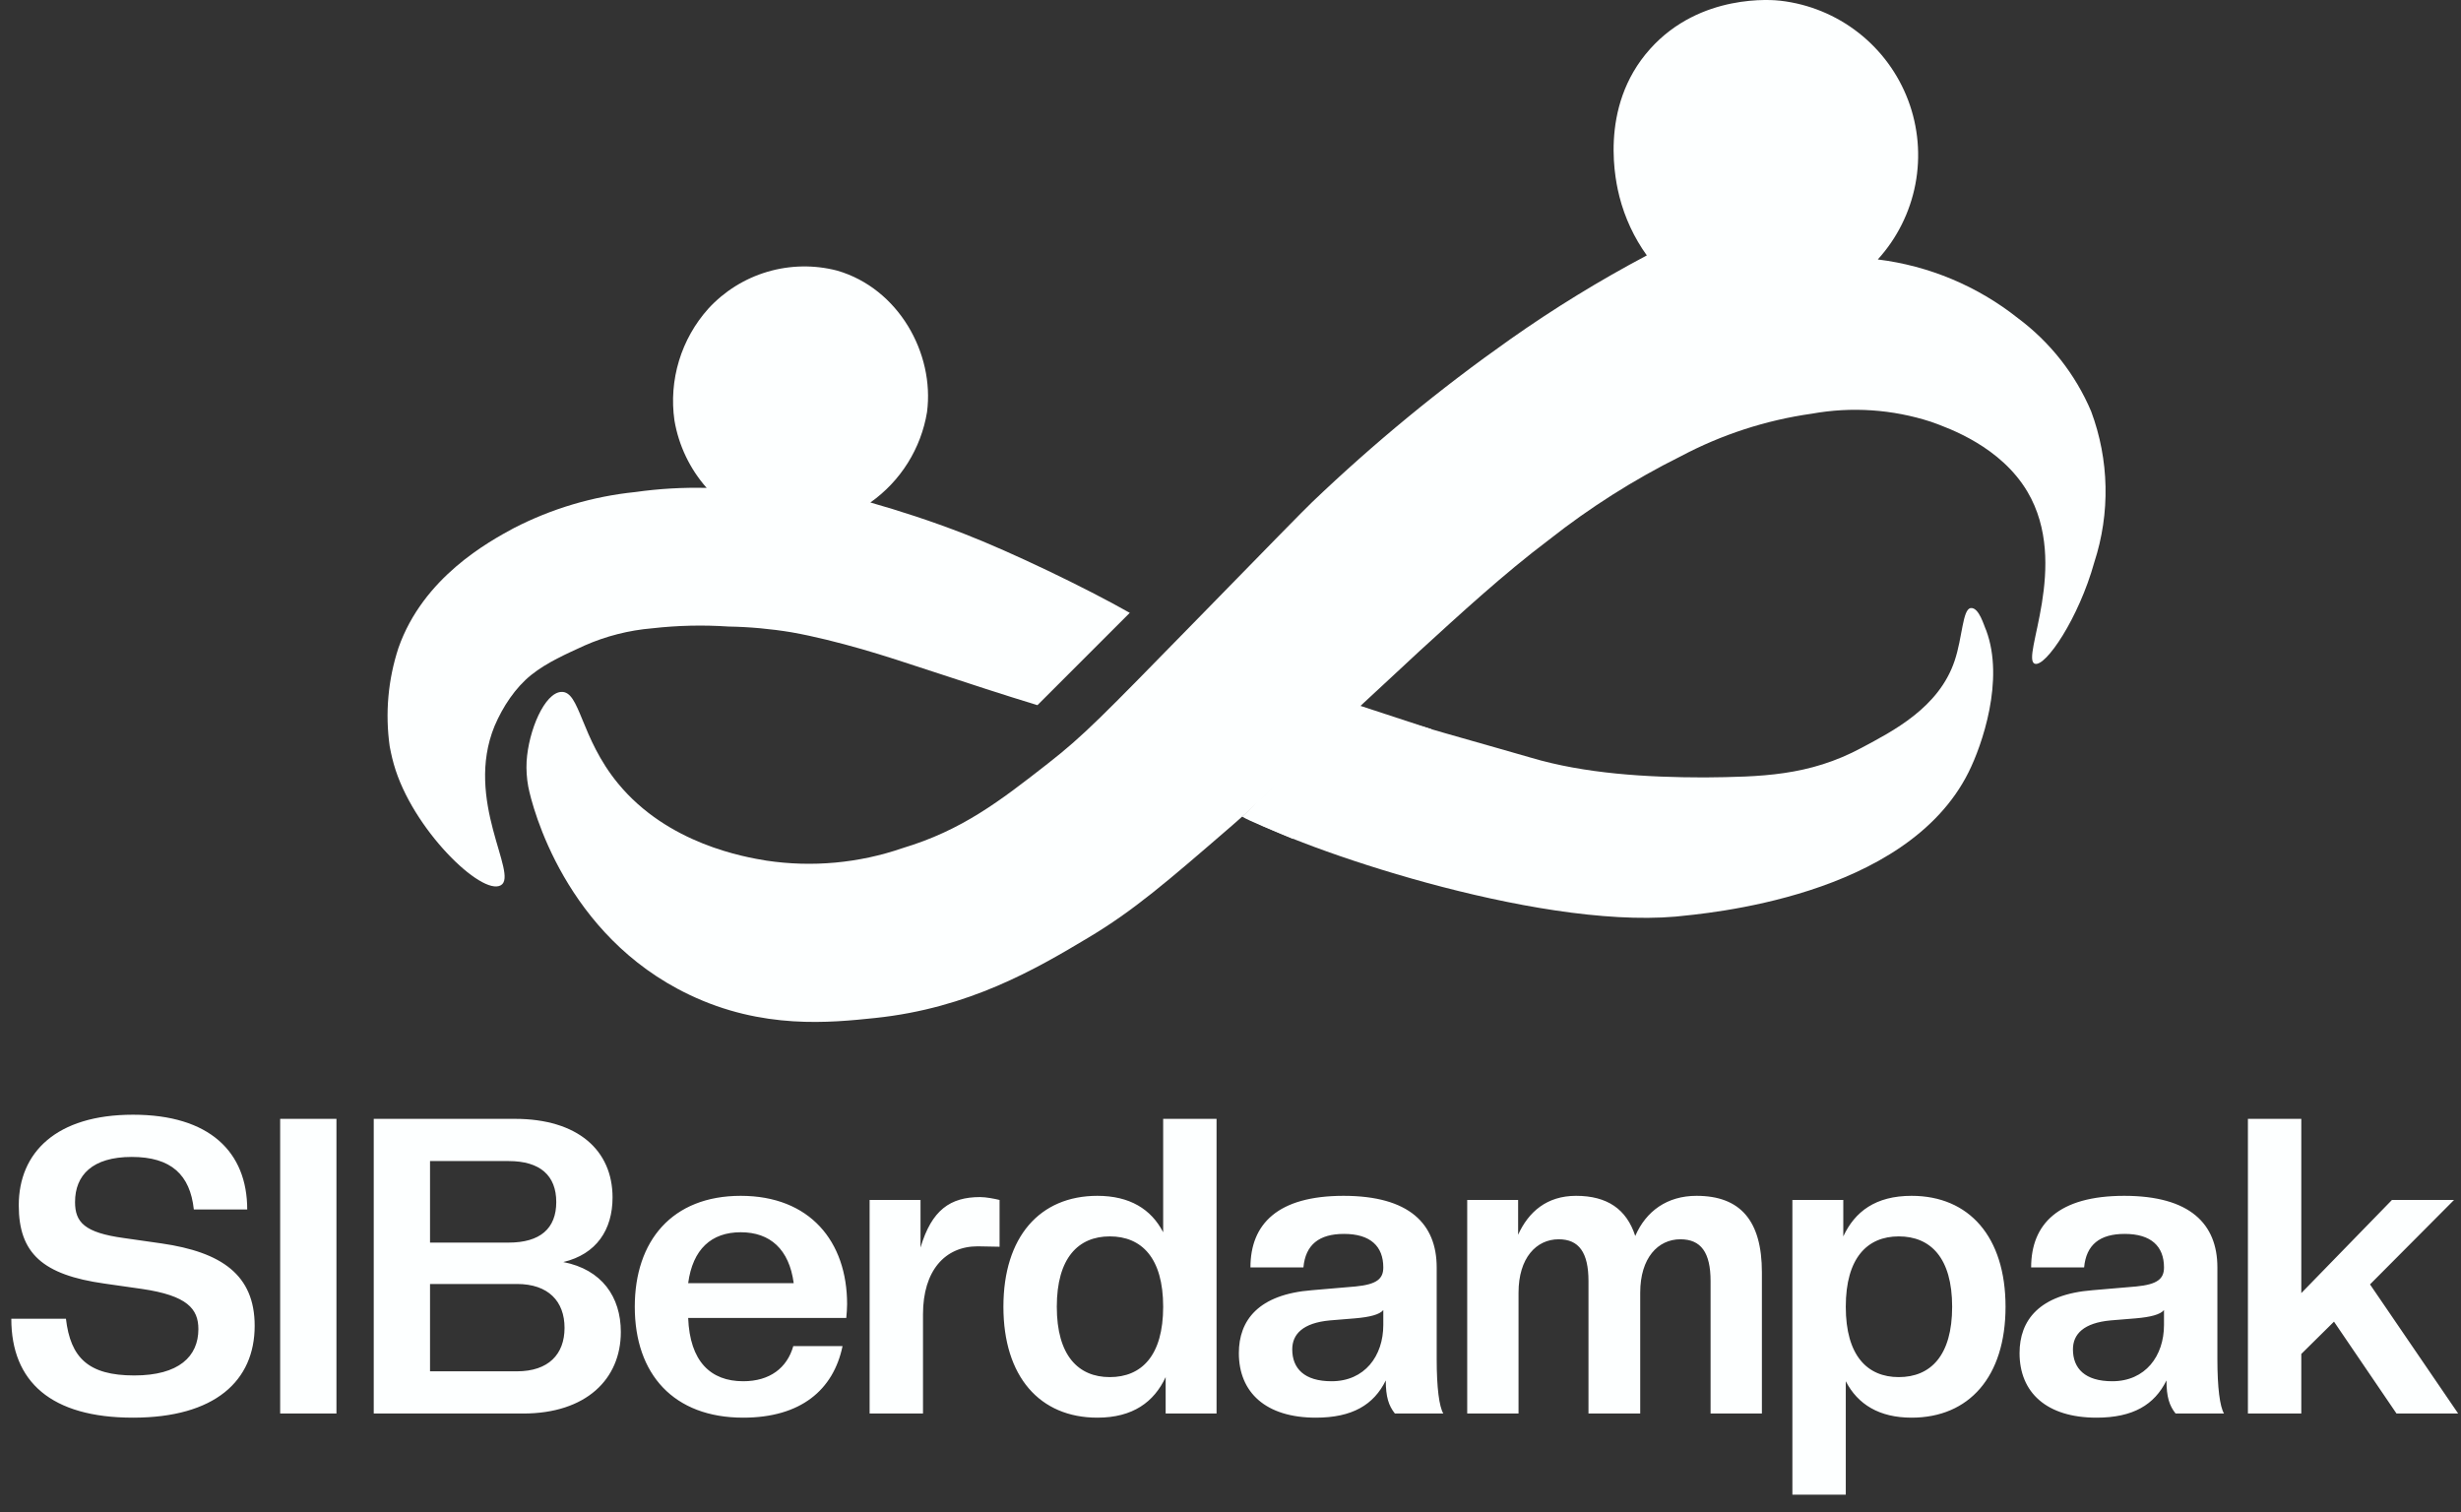
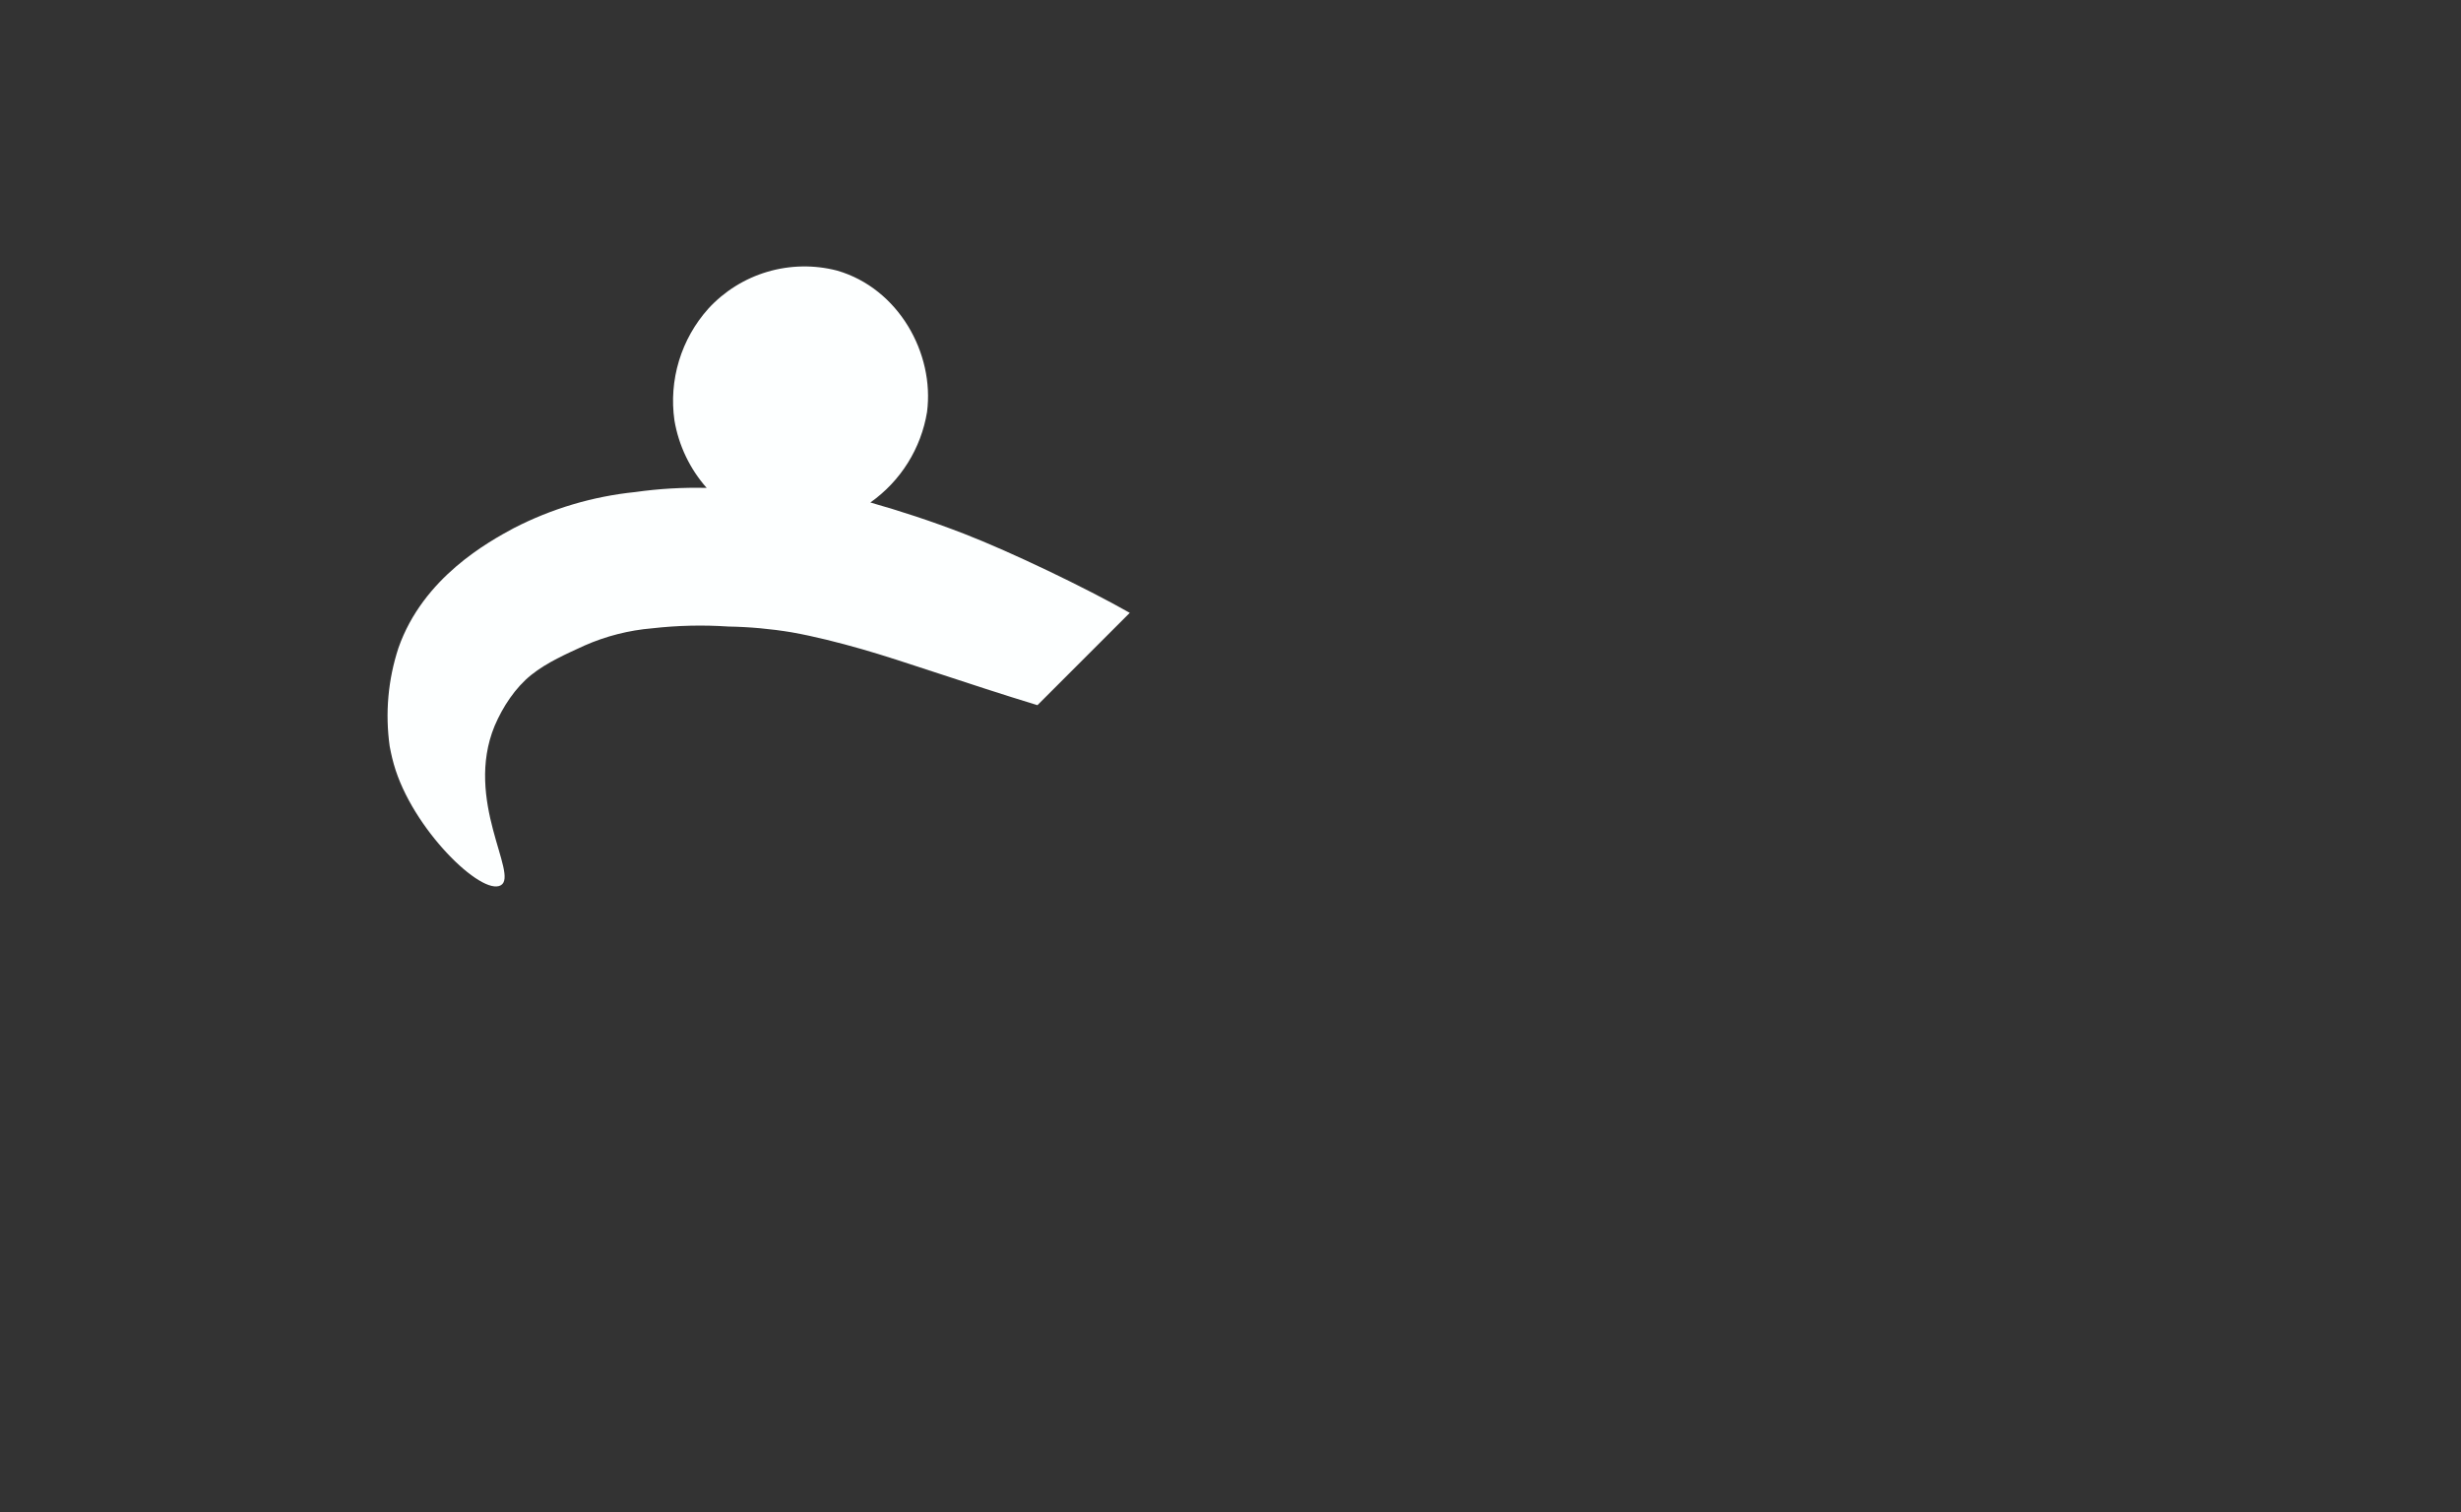
<svg xmlns="http://www.w3.org/2000/svg" width="773" height="475" viewBox="0 0 773 475" fill="none">
  <rect x="0" y="0" width="773" height="475" fill="#333333" stroke="none" />
  <path d="M157.332 278.054C151.348 281.589 129.383 260.294 123.69 240.018C122.92 237.327 122.453 234.678 122.4 234.417C120.942 224.049 121.882 213.484 125.147 203.529C132.937 181.271 153.605 170.096 161.367 165.897C173.267 159.761 186.22 155.913 199.547 154.554C206.97 153.506 214.467 153.07 221.961 153.253C216.676 147.262 213.172 139.921 211.841 132.054C210.943 125.786 211.43 119.398 213.268 113.335C215.106 107.273 218.251 101.683 222.482 96.956C227.502 91.479 233.927 87.471 241.063 85.365C248.2 83.26 255.777 83.136 262.977 85.008C282.223 90.606 293.577 110.983 291.183 129.42C290.252 135.094 288.199 140.528 285.144 145.406C282.089 150.284 278.092 154.51 273.385 157.837C282.595 160.452 292.448 163.648 302.759 167.638C317.671 173.427 340.954 184.614 354.863 192.5L325.863 221.5C303.752 214.755 283.634 207.587 270.676 203.89C263.477 201.837 255.916 199.903 248.642 198.609C242.078 197.521 235.441 196.916 228.786 196.801C220.808 196.265 212.798 196.451 204.853 197.356C197.51 197.973 190.322 199.806 183.583 202.778C177.982 205.37 171.863 208 166.863 212C161.863 216 157.926 221.997 155.363 228C145.699 251.427 163 274.742 157.332 278.054Z" fill="#FDFFFF" />
-   <path d="M165.409 239.167C165.271 241.814 165.444 244.468 165.923 247.076C167.191 253.64 177.566 293.898 216.494 312.446C239.542 323.479 260.848 321.225 274.867 319.762C304.33 316.677 325.319 304.418 341.833 294.531C356.129 285.989 366.465 277.052 387.097 259.216C398.502 249.33 406.225 241.183 439.727 210.219L445.984 204.405C458.38 193.095 472.319 180.243 486.457 169.605C499.32 159.448 513.202 150.648 527.88 143.346C540.734 136.512 554.686 131.975 569.105 129.94C581.585 127.695 594.427 128.564 606.489 132.471C612.508 134.607 628.467 140.38 636.823 154.459C650.367 177.395 634.605 206.857 639.12 208.479C642.486 209.665 652.941 194.163 657.812 176.644C662.865 161.169 662.516 144.44 656.822 129.189C651.886 117.569 643.945 107.47 633.814 99.924C621.124 89.858 605.9 83.481 589.817 81.496C595.854 74.851 599.939 66.673 601.625 57.861C603.311 49.048 602.531 39.942 599.371 31.543C596.212 23.144 590.795 15.778 583.716 10.253C576.636 4.729 568.169 1.26 559.244 0.229C557.066 -0.048 534.058 -2.223 518.296 15.375C501.703 33.882 507.723 58.045 508.673 61.802C510.366 68.424 513.281 74.674 517.267 80.23C502.397 88.101 488.045 96.911 474.299 106.608C452.327 122.081 431.545 139.173 412.125 157.741C410.026 159.718 398.344 171.661 374.979 195.587C346.229 224.97 340.526 230.941 329.081 239.878C313.914 251.742 302.113 260.798 283.579 266.374C269.826 271.129 255.124 272.486 240.73 270.329C233.998 269.222 209.802 265.188 194.12 246.087C182.239 231.653 182.239 217.021 176.299 217.337C171.072 217.574 166.003 229.438 165.409 239.167Z" fill="#FDFFFF" />
-   <path d="M427.256 221.962C433.537 224.846 474.142 235.952 480.756 237.962C497.832 243.064 517.501 244.186 535.323 244.195C552.893 244.008 568.183 243.813 584.789 234.862C594.392 229.714 608.996 222.364 613.944 207.561C616.438 200.176 616.421 191.276 619.026 191C621.632 190.724 623.182 196.613 623.863 198.001C629.679 213.586 622.559 234.102 618.327 242.561C598.683 281.993 535.506 286.94 526.316 287.913C481.574 291.761 407.922 266.251 390.756 256.462" fill="#FDFFFF" />
-   <path d="M449.637 229.038L426.637 221.5L390.137 256.5C392.637 258 399.859 260.846 406.137 263.5L449.637 229.038Z" fill="#FDFFFF" />
-   <path d="M41.772 445.3C16.032 445.3 3.552 433.99 3.552 414.23H20.712C22.142 426.45 27.732 432.04 42.162 432.04C56.202 432.04 62.312 426.06 62.312 417.48C62.312 411.11 58.802 406.95 44.632 404.87L32.802 403.18C13.432 400.45 5.892 393.69 5.892 378.61C5.892 361.97 17.722 350.14 41.772 350.14C65.822 350.14 77.652 361.84 77.652 379.91H60.882C59.712 368.99 53.732 363.4 41.382 363.4C29.032 363.4 23.572 369.12 23.572 377.57C23.572 383.94 26.562 387.19 38.912 388.88L50.742 390.57C69.592 393.3 79.992 400.45 79.992 416.44C79.992 433.73 67.512 445.3 41.772 445.3ZM105.68 444H88V351.44H105.68V444ZM195.002 418.39C195.002 433.21 184.082 444 164.322 444H117.392V351.44H161.722C181.482 351.44 192.402 361.32 192.402 376.14C192.402 386.28 187.332 393.95 176.932 396.42C189.022 398.76 195.002 407.34 195.002 418.39ZM177.322 417.09C177.322 408.77 172.252 403.31 162.372 403.31H135.072V430.74H162.372C172.252 430.74 177.322 425.41 177.322 417.09ZM174.722 377.57C174.722 369.25 169.652 364.7 159.772 364.7H135.072V390.31H159.772C169.652 390.31 174.722 385.89 174.722 377.57ZM233.445 445.3C211.605 445.3 199.385 431.65 199.385 410.46C199.385 389.79 211.085 375.62 232.665 375.62C254.375 375.62 266.075 389.92 266.075 409.68C266.075 411.11 265.945 412.41 265.815 413.97H216.155C216.675 427.62 223.175 433.86 233.445 433.86C241.765 433.86 247.225 429.7 249.175 422.81H264.645C261.785 436.59 251.515 445.3 233.445 445.3ZM232.665 387.06C223.435 387.06 217.585 392.39 216.155 403.05H249.305C247.875 392.39 241.895 387.06 232.665 387.06ZM289.915 444H273.145V376.92H289.135V391.87C292.645 380.04 298.495 376.01 307.855 376.01C309.675 376.01 312.405 376.53 313.965 376.92V391.61L307.075 391.48C296.805 391.48 289.915 399.15 289.915 412.8V444ZM344.681 445.3C326.611 445.3 315.171 432.43 315.171 410.46C315.171 388.49 326.611 375.62 344.681 375.62C354.821 375.62 361.581 379.78 365.351 387.06V351.44H382.121V444H366.131V432.56C362.491 440.36 355.861 445.3 344.681 445.3ZM348.581 432.56C358.591 432.56 365.351 425.8 365.351 410.46C365.351 395.12 358.591 388.36 348.581 388.36C338.701 388.36 331.941 395.12 331.941 410.46C331.941 425.8 338.701 432.56 348.581 432.56ZM413.304 445.3C397.574 445.3 389.124 437.37 389.124 425.02C389.124 414.75 395.234 406.56 412.134 405.26L425.784 404.09C432.544 403.44 434.494 401.62 434.494 398.11C434.494 391.48 430.464 387.58 422.144 387.58C414.344 387.58 410.054 390.96 409.404 398.11H392.764C392.764 384.46 401.344 375.62 422.014 375.62C442.684 375.62 451.264 384.46 451.264 398.11V426.84C451.264 435.94 452.044 441.79 453.344 444H438.134C436.184 441.53 435.274 438.8 435.274 433.6C431.504 441.27 424.744 445.3 413.304 445.3ZM418.244 433.86C428.644 433.86 434.494 425.93 434.494 416.18V411.5C433.324 412.93 430.204 413.71 425.654 414.1L417.724 414.75C409.274 415.53 405.894 419.04 405.894 423.85C405.894 429.83 409.664 433.86 418.244 433.86ZM553.412 444H537.292V402.4C537.292 393.43 534.302 389.27 527.802 389.27C520.782 389.27 515.192 395.12 515.192 406.04V444H498.942V402.4C498.942 393.43 495.952 389.27 489.582 389.27C482.562 389.27 476.972 395.12 476.972 406.04V444H460.852V376.92H476.842V387.84C480.092 380.69 485.812 375.62 495.042 375.62C504.792 375.62 510.902 379.78 513.632 388.23C517.012 380.43 523.642 375.62 532.872 375.62C546.652 375.62 553.412 383.42 553.412 399.67V444ZM600.429 445.3C590.289 445.3 583.529 441.14 579.759 433.86V469.48H562.989V376.92H578.979V388.36C582.619 380.56 589.119 375.62 600.429 375.62C618.499 375.62 629.939 388.49 629.939 410.46C629.939 432.43 618.499 445.3 600.429 445.3ZM596.399 432.56C606.409 432.56 613.169 425.8 613.169 410.46C613.169 395.12 606.409 388.36 596.399 388.36C586.519 388.36 579.759 395.12 579.759 410.46C579.759 425.8 586.519 432.56 596.399 432.56ZM658.521 445.3C642.791 445.3 634.341 437.37 634.341 425.02C634.341 414.75 640.451 406.56 657.351 405.26L671.001 404.09C677.761 403.44 679.711 401.62 679.711 398.11C679.711 391.48 675.681 387.58 667.361 387.58C659.561 387.58 655.271 390.96 654.621 398.11H637.981C637.981 384.46 646.561 375.62 667.231 375.62C687.901 375.62 696.481 384.46 696.481 398.11V426.84C696.481 435.94 697.261 441.79 698.561 444H683.351C681.401 441.53 680.491 438.8 680.491 433.6C676.721 441.27 669.961 445.3 658.521 445.3ZM663.461 433.86C673.861 433.86 679.711 425.93 679.711 416.18V411.5C678.541 412.93 675.421 413.71 670.871 414.1L662.941 414.75C654.491 415.53 651.111 419.04 651.111 423.85C651.111 429.83 654.881 433.86 663.461 433.86ZM772.11 444H752.74L733.11 415.14L722.84 425.28V444H706.07V351.44H722.84V406.17L751.31 376.92H770.81L744.42 403.44L772.11 444Z" fill="#FDFFFF" />
</svg>